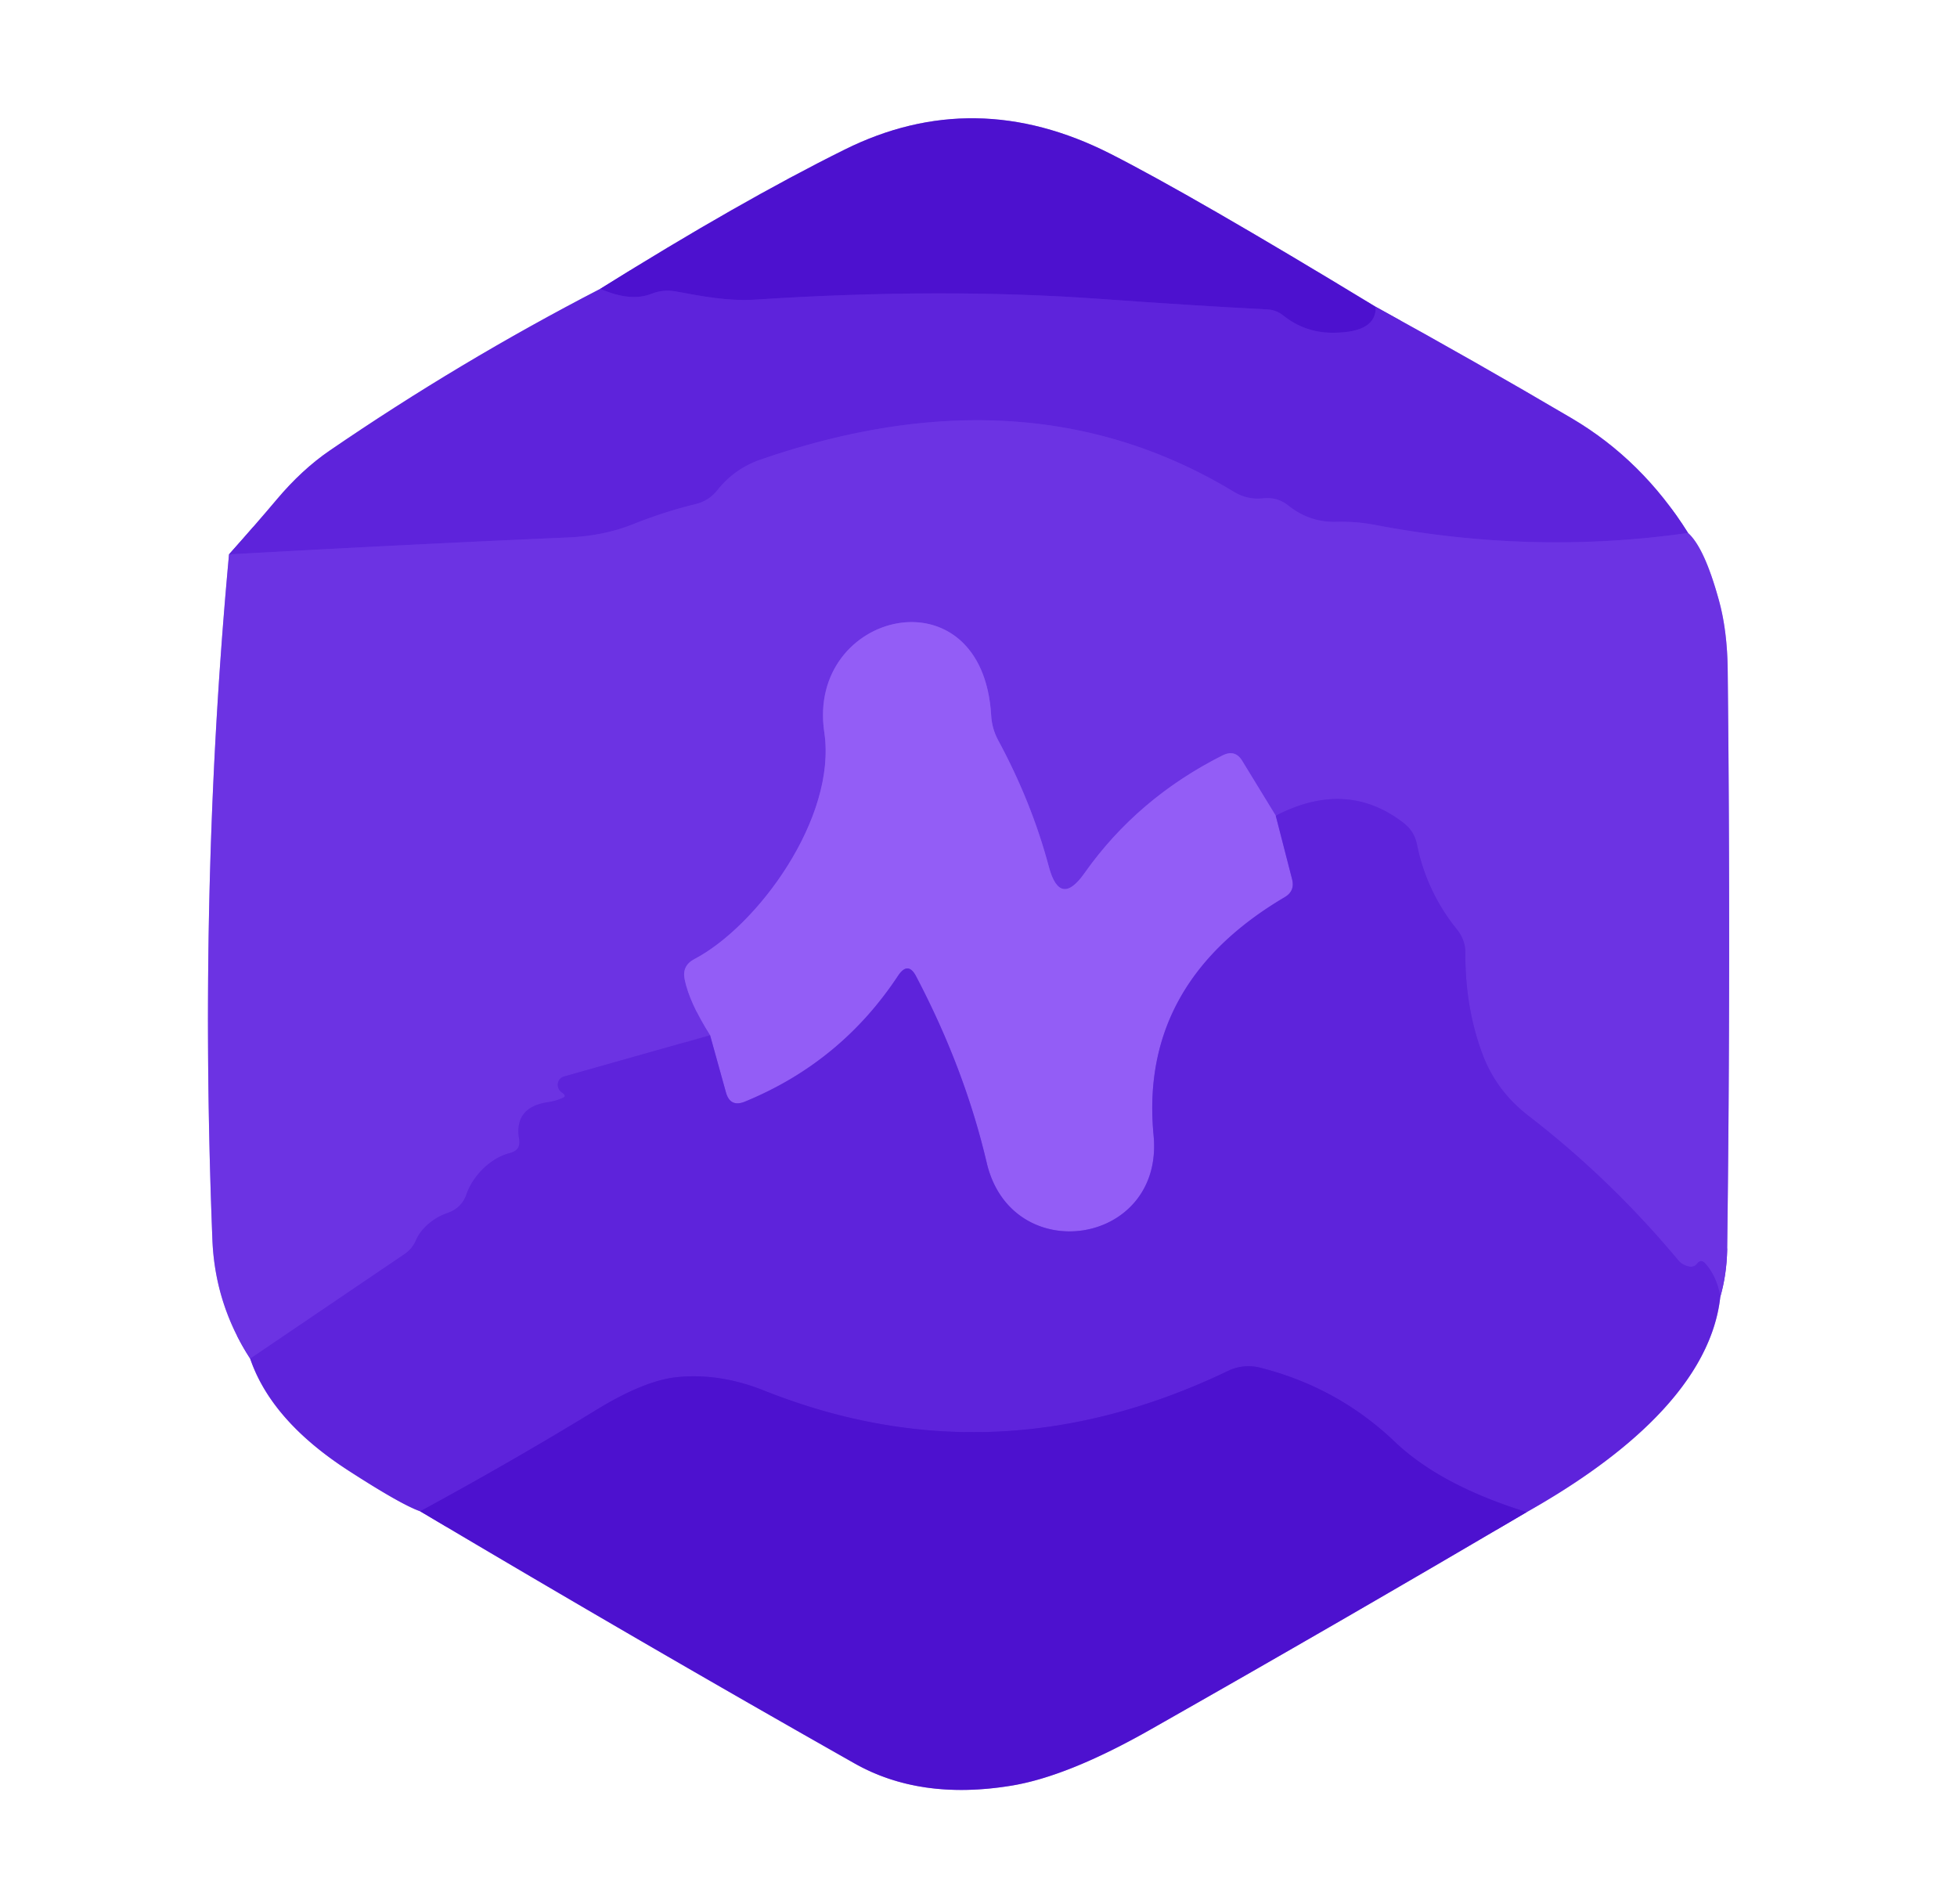
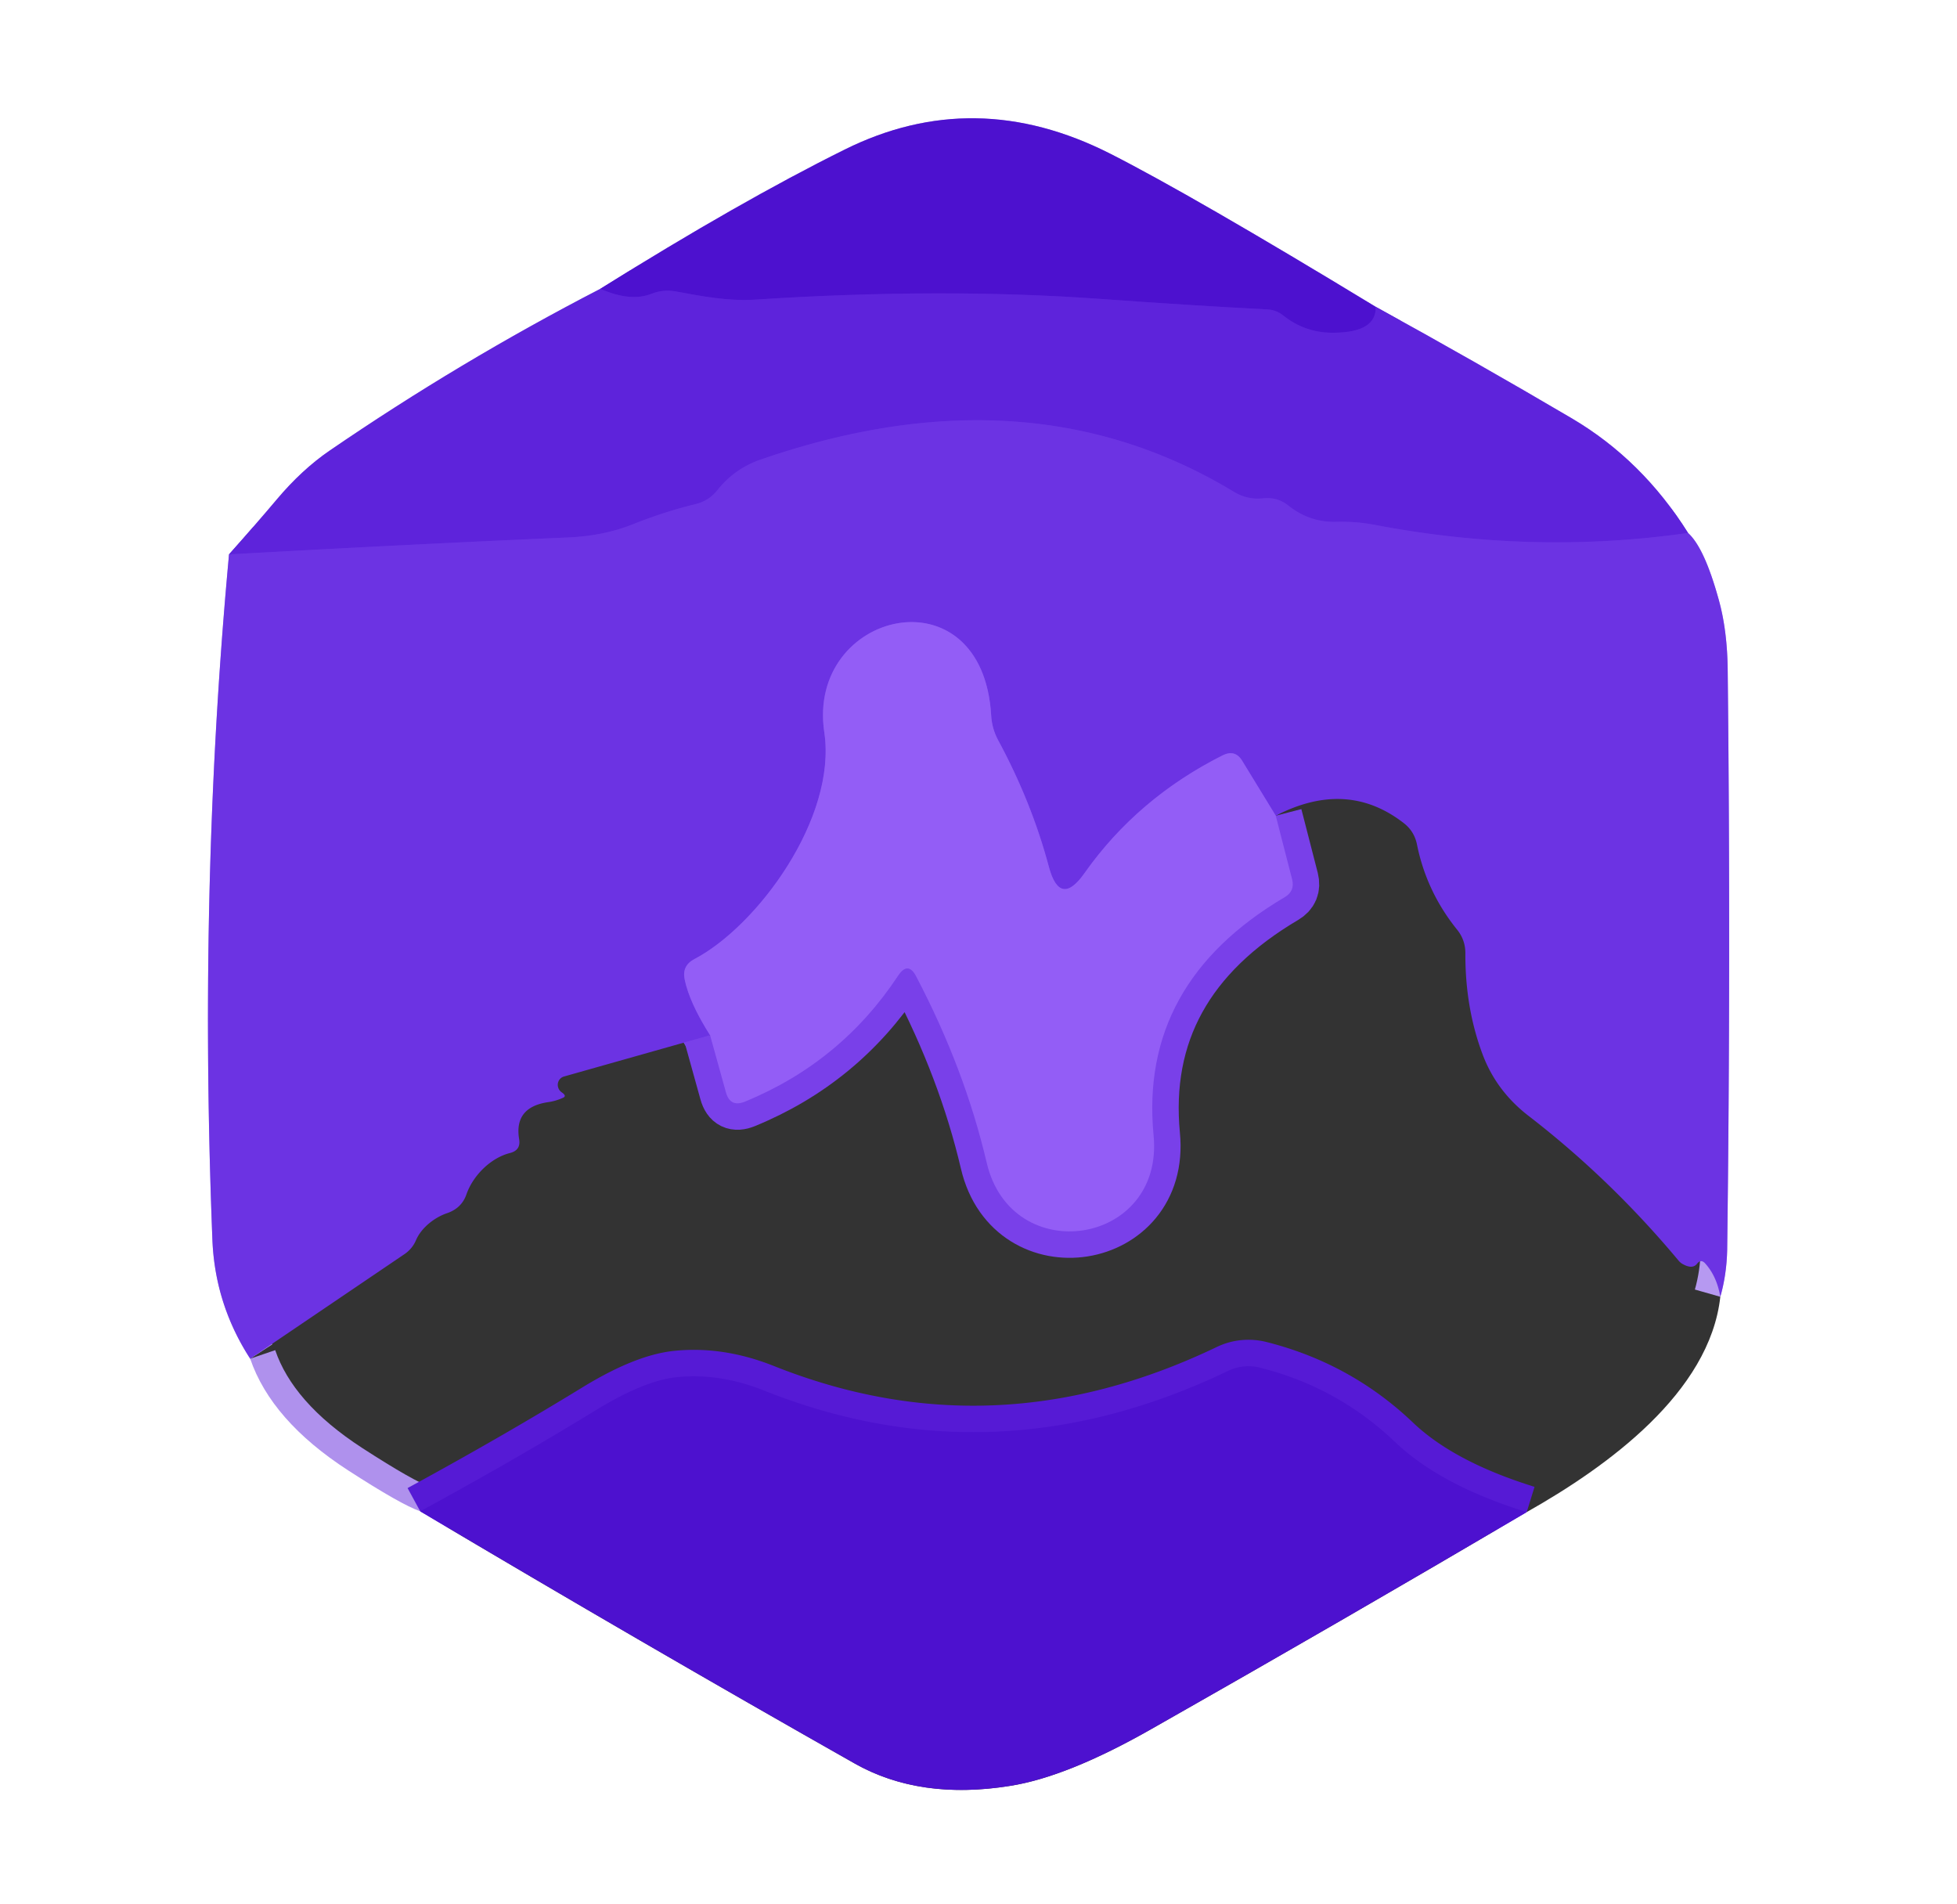
<svg xmlns="http://www.w3.org/2000/svg" version="1.1" viewBox="0.00 0.00 74.00 72.00">
  <rect x="0.00" y="0.00" width="74.00" height="72.00" fill="#333333" stroke="none" />
  <g stroke-width="2.00" fill="none" stroke-linecap="butt">
    <path stroke="#af91ed" vector-effect="non-scaling-stroke" d="   M 22.70 10.92   Q 17.38 13.67 12.46 17.04   Q 11.41 17.76 10.46 18.89   Q 9.72 19.77 8.66 20.96" />
    <path stroke="#b699f1" vector-effect="non-scaling-stroke" d="   M 8.66 20.96   Q 7.50 33.47 8.03 46.84   Q 8.12 49.30 9.46 51.37" />
    <path stroke="#af91ed" vector-effect="non-scaling-stroke" d="   M 9.46 51.37   Q 10.26 53.71 13.16 55.59   Q 15.17 56.89 15.89 57.14" />
-     <path stroke="#a688e7" vector-effect="non-scaling-stroke" d="   M 15.89 57.14   Q 24.34 62.16 32.31 66.67   Q 34.78 68.07 38.20 67.52   Q 40.36 67.18 43.54 65.37   Q 50.75 61.28 57.73 57.17" />
-     <path stroke="#af91ed" vector-effect="non-scaling-stroke" d="   M 57.73 57.17   C 60.76 55.46 64.65 52.66 65.05 49.03" />
    <path stroke="#b699f1" vector-effect="non-scaling-stroke" d="   M 65.05 49.03   Q 65.29 48.19 65.31 47.25   Q 65.45 36.31 65.33 25.39   Q 65.32 23.85 64.99 22.67   Q 64.45 20.71 63.83 20.15" />
    <path stroke="#af91ed" vector-effect="non-scaling-stroke" d="   M 63.83 20.15   Q 62.10 17.39 59.44 15.82   Q 55.77 13.66 52.02 11.60" />
    <path stroke="#a688e7" vector-effect="non-scaling-stroke" d="   M 52.02 11.60   Q 45.09 7.39 41.98 5.81   Q 36.85 3.21 31.93 5.66   Q 27.96 7.63 22.70 10.92" />
    <path stroke="#561ad5" vector-effect="non-scaling-stroke" d="   M 52.02 11.60   Q 52.05 12.55 50.49 12.58   Q 49.36 12.61 48.50 11.91   Q 48.25 11.72 47.94 11.70   Q 45.02 11.55 41.59 11.30   Q 35.59 10.87 28.52 11.33   C 27.52 11.39 26.54 11.20 25.56 11.02   Q 25.08 10.93 24.63 11.11   Q 23.84 11.42 22.70 10.92" />
    <path stroke="#652bdf" vector-effect="non-scaling-stroke" d="   M 63.83 20.15   Q 57.96 20.99 51.96 19.84   Q 51.27 19.71 50.54 19.73   Q 49.52 19.76 48.71 19.11   Q 48.31 18.79 47.78 18.84   Q 47.17 18.91 46.65 18.59   Q 38.86 13.88 28.75 17.38   Q 27.77 17.72 27.12 18.54   Q 26.80 18.94 26.30 19.06   Q 25.11 19.35 23.91 19.83   Q 22.83 20.26 21.49 20.32   Q 15.69 20.57 8.66 20.96" />
-     <path stroke="#652bdf" vector-effect="non-scaling-stroke" d="   M 65.05 49.03   Q 64.92 48.26 64.48 47.77   Q 64.32 47.59 64.17 47.78   Q 63.99 48.01 63.59 47.77   A 0.70 0.48 8.0 0 1 63.47 47.66   Q 60.90 44.58 57.80 42.19   Q 56.58 41.25 56.06 39.86   Q 55.40 38.10 55.41 36.04   Q 55.41 35.53 55.09 35.14   Q 53.94 33.71 53.58 31.93   Q 53.48 31.43 53.08 31.12   Q 50.93 29.45 48.24 30.84" />
    <path stroke="#8048ed" vector-effect="non-scaling-stroke" d="   M 48.24 30.84   L 46.98 28.78   Q 46.71 28.32 46.23 28.56   Q 43.01 30.18 41.01 33.01   Q 40.08 34.33 39.66 32.77   Q 39.01 30.33 37.74 27.98   Q 37.51 27.55 37.48 27.06   C 37.16 21.50 30.48 23.09 31.17 27.69   C 31.65 30.93 28.64 35.01 26.26 36.26   Q 25.78 36.51 25.89 37.03   Q 26.07 37.91 26.85 39.14" />
-     <path stroke="#652bdf" vector-effect="non-scaling-stroke" d="   M 26.85 39.14   L 21.33 40.70   A 0.34 0.33 53.7 0 0 21.24 41.30   Q 21.45 41.44 21.28 41.51   Q 21.01 41.63 20.73 41.67   Q 19.43 41.86 19.63 43.07   Q 19.70 43.48 19.30 43.59   C 18.56 43.77 17.89 44.44 17.64 45.15   Q 17.46 45.68 16.90 45.87   C 16.43 46.03 15.93 46.42 15.73 46.89   A 1.21 1.19 -5.6 0 1 15.29 47.42   L 9.46 51.37" />
    <path stroke="#7940e9" vector-effect="non-scaling-stroke" d="   M 48.24 30.84   L 48.86 33.25   Q 48.97 33.69 48.58 33.92   Q 43.07 37.17 43.62 42.92   C 44.03 47.10 38.25 47.98 37.31 43.96   Q 36.48 40.42 34.65 36.93   Q 34.34 36.32 33.96 36.89   Q 31.80 40.16 28.17 41.65   Q 27.61 41.88 27.45 41.30   L 26.85 39.14" />
    <path stroke="#561ad5" vector-effect="non-scaling-stroke" d="   M 57.73 57.17   Q 54.47 56.16 52.74 54.51   Q 50.58 52.45 47.65 51.71   A 1.79 1.76 38.9 0 0 46.44 51.83   Q 37.62 56.06 28.88 52.57   Q 27.19 51.90 25.58 52.07   Q 24.37 52.20 22.59 53.28   Q 19.51 55.17 15.89 57.14" />
  </g>
  <path fill="#ffffff" d="   M 0.00 0.00   L 74.00 0.00   L 74.00 72.00   L 0.00 72.00   L 0.00 0.00   Z   M 22.70 10.92   Q 17.38 13.67 12.46 17.04   Q 11.41 17.76 10.46 18.89   Q 9.72 19.77 8.66 20.96   Q 7.50 33.47 8.03 46.84   Q 8.12 49.30 9.46 51.37   Q 10.26 53.71 13.16 55.59   Q 15.17 56.89 15.89 57.14   Q 24.34 62.16 32.31 66.67   Q 34.78 68.07 38.20 67.52   Q 40.36 67.18 43.54 65.37   Q 50.75 61.28 57.73 57.17   C 60.76 55.46 64.65 52.66 65.05 49.03   Q 65.29 48.19 65.31 47.25   Q 65.45 36.31 65.33 25.39   Q 65.32 23.85 64.99 22.67   Q 64.45 20.71 63.83 20.15   Q 62.10 17.39 59.44 15.82   Q 55.77 13.66 52.02 11.60   Q 45.09 7.39 41.98 5.81   Q 36.85 3.21 31.93 5.66   Q 27.96 7.63 22.70 10.92   Z" />
  <path fill="#4d11cf" d="   M 52.02 11.60   Q 52.05 12.55 50.49 12.58   Q 49.36 12.61 48.50 11.91   Q 48.25 11.72 47.94 11.70   Q 45.02 11.55 41.59 11.30   Q 35.59 10.87 28.52 11.33   C 27.52 11.39 26.54 11.20 25.56 11.02   Q 25.08 10.93 24.63 11.11   Q 23.84 11.42 22.70 10.92   Q 27.96 7.63 31.93 5.66   Q 36.85 3.21 41.98 5.81   Q 45.09 7.39 52.02 11.60   Z" />
  <path fill="#5e23db" d="   M 52.02 11.60   Q 55.77 13.66 59.44 15.82   Q 62.10 17.39 63.83 20.15   Q 57.96 20.99 51.96 19.84   Q 51.27 19.71 50.54 19.73   Q 49.52 19.76 48.71 19.11   Q 48.31 18.79 47.78 18.84   Q 47.17 18.91 46.65 18.59   Q 38.86 13.88 28.75 17.38   Q 27.77 17.72 27.12 18.54   Q 26.80 18.94 26.30 19.06   Q 25.11 19.35 23.91 19.83   Q 22.83 20.26 21.49 20.32   Q 15.69 20.57 8.66 20.96   Q 9.72 19.77 10.46 18.89   Q 11.41 17.76 12.46 17.04   Q 17.38 13.67 22.70 10.92   Q 23.84 11.42 24.63 11.11   Q 25.08 10.93 25.56 11.02   C 26.54 11.20 27.52 11.39 28.52 11.33   Q 35.59 10.87 41.59 11.30   Q 45.02 11.55 47.94 11.70   Q 48.25 11.72 48.50 11.91   Q 49.36 12.61 50.49 12.58   Q 52.05 12.55 52.02 11.60   Z" />
  <path fill="#6c33e3" d="   M 63.83 20.15   Q 64.45 20.71 64.99 22.67   Q 65.32 23.85 65.33 25.39   Q 65.45 36.31 65.31 47.25   Q 65.29 48.19 65.05 49.03   Q 64.92 48.26 64.48 47.77   Q 64.32 47.59 64.17 47.78   Q 63.99 48.01 63.59 47.77   A 0.70 0.48 8.0 0 1 63.47 47.66   Q 60.90 44.58 57.80 42.19   Q 56.58 41.25 56.06 39.86   Q 55.40 38.10 55.41 36.04   Q 55.41 35.53 55.09 35.14   Q 53.94 33.71 53.58 31.93   Q 53.48 31.43 53.08 31.12   Q 50.93 29.45 48.24 30.84   L 46.98 28.78   Q 46.71 28.32 46.23 28.56   Q 43.01 30.18 41.01 33.01   Q 40.08 34.33 39.66 32.77   Q 39.01 30.33 37.74 27.98   Q 37.51 27.55 37.48 27.06   C 37.16 21.50 30.48 23.09 31.17 27.69   C 31.65 30.93 28.64 35.01 26.26 36.26   Q 25.78 36.51 25.89 37.03   Q 26.07 37.91 26.85 39.14   L 21.33 40.70   A 0.34 0.33 53.7 0 0 21.24 41.30   Q 21.45 41.44 21.28 41.51   Q 21.01 41.63 20.73 41.67   Q 19.43 41.86 19.63 43.07   Q 19.70 43.48 19.30 43.59   C 18.56 43.77 17.89 44.44 17.64 45.15   Q 17.46 45.68 16.90 45.87   C 16.43 46.03 15.93 46.42 15.73 46.89   A 1.21 1.19 -5.6 0 1 15.29 47.42   L 9.46 51.37   Q 8.12 49.30 8.03 46.84   Q 7.50 33.47 8.66 20.96   Q 15.69 20.57 21.49 20.32   Q 22.83 20.26 23.91 19.83   Q 25.11 19.35 26.30 19.06   Q 26.80 18.94 27.12 18.54   Q 27.77 17.72 28.75 17.38   Q 38.86 13.88 46.65 18.59   Q 47.17 18.91 47.78 18.84   Q 48.31 18.79 48.71 19.11   Q 49.52 19.76 50.54 19.73   Q 51.27 19.71 51.96 19.84   Q 57.96 20.99 63.83 20.15   Z" />
  <path fill="#935df6" d="   M 48.24 30.84   L 48.86 33.25   Q 48.97 33.69 48.58 33.92   Q 43.07 37.17 43.62 42.92   C 44.03 47.10 38.25 47.98 37.31 43.96   Q 36.48 40.42 34.65 36.93   Q 34.34 36.32 33.96 36.89   Q 31.80 40.16 28.17 41.65   Q 27.61 41.88 27.45 41.30   L 26.85 39.14   Q 26.07 37.91 25.89 37.03   Q 25.78 36.51 26.26 36.26   C 28.64 35.01 31.65 30.93 31.17 27.69   C 30.48 23.09 37.16 21.50 37.48 27.06   Q 37.51 27.55 37.74 27.98   Q 39.01 30.33 39.66 32.77   Q 40.08 34.33 41.01 33.01   Q 43.01 30.18 46.23 28.56   Q 46.71 28.32 46.98 28.78   L 48.24 30.84   Z" />
-   <path fill="#5e23db" d="   M 65.05 49.03   C 64.65 52.66 60.76 55.46 57.73 57.17   Q 54.47 56.16 52.74 54.51   Q 50.58 52.45 47.65 51.71   A 1.79 1.76 38.9 0 0 46.44 51.83   Q 37.62 56.06 28.88 52.57   Q 27.19 51.90 25.58 52.07   Q 24.37 52.20 22.59 53.28   Q 19.51 55.17 15.89 57.14   Q 15.17 56.89 13.16 55.59   Q 10.26 53.71 9.46 51.37   L 15.29 47.42   A 1.21 1.19 -5.6 0 0 15.73 46.89   C 15.93 46.42 16.43 46.03 16.90 45.87   Q 17.46 45.68 17.64 45.15   C 17.89 44.44 18.56 43.77 19.30 43.59   Q 19.70 43.48 19.63 43.07   Q 19.43 41.86 20.73 41.67   Q 21.01 41.63 21.28 41.51   Q 21.45 41.44 21.24 41.30   A 0.34 0.33 53.7 0 1 21.33 40.70   L 26.85 39.14   L 27.45 41.30   Q 27.61 41.88 28.17 41.65   Q 31.80 40.16 33.96 36.89   Q 34.34 36.32 34.65 36.93   Q 36.48 40.42 37.31 43.96   C 38.25 47.98 44.03 47.10 43.62 42.92   Q 43.07 37.17 48.58 33.92   Q 48.97 33.69 48.86 33.25   L 48.24 30.84   Q 50.93 29.45 53.08 31.12   Q 53.48 31.43 53.58 31.93   Q 53.94 33.71 55.09 35.14   Q 55.41 35.53 55.41 36.04   Q 55.40 38.10 56.06 39.86   Q 56.58 41.25 57.80 42.19   Q 60.90 44.58 63.47 47.66   A 0.70 0.48 8.0 0 0 63.59 47.77   Q 63.99 48.01 64.17 47.78   Q 64.32 47.59 64.48 47.77   Q 64.92 48.26 65.05 49.03   Z" />
  <path fill="#4d11cf" d="   M 57.73 57.17   Q 50.75 61.28 43.54 65.37   Q 40.36 67.18 38.20 67.52   Q 34.78 68.07 32.31 66.67   Q 24.34 62.16 15.89 57.14   Q 19.51 55.17 22.59 53.28   Q 24.37 52.20 25.58 52.07   Q 27.19 51.90 28.88 52.57   Q 37.62 56.06 46.44 51.83   A 1.79 1.76 38.9 0 1 47.65 51.71   Q 50.58 52.45 52.74 54.51   Q 54.47 56.16 57.73 57.17   Z" />
</svg>